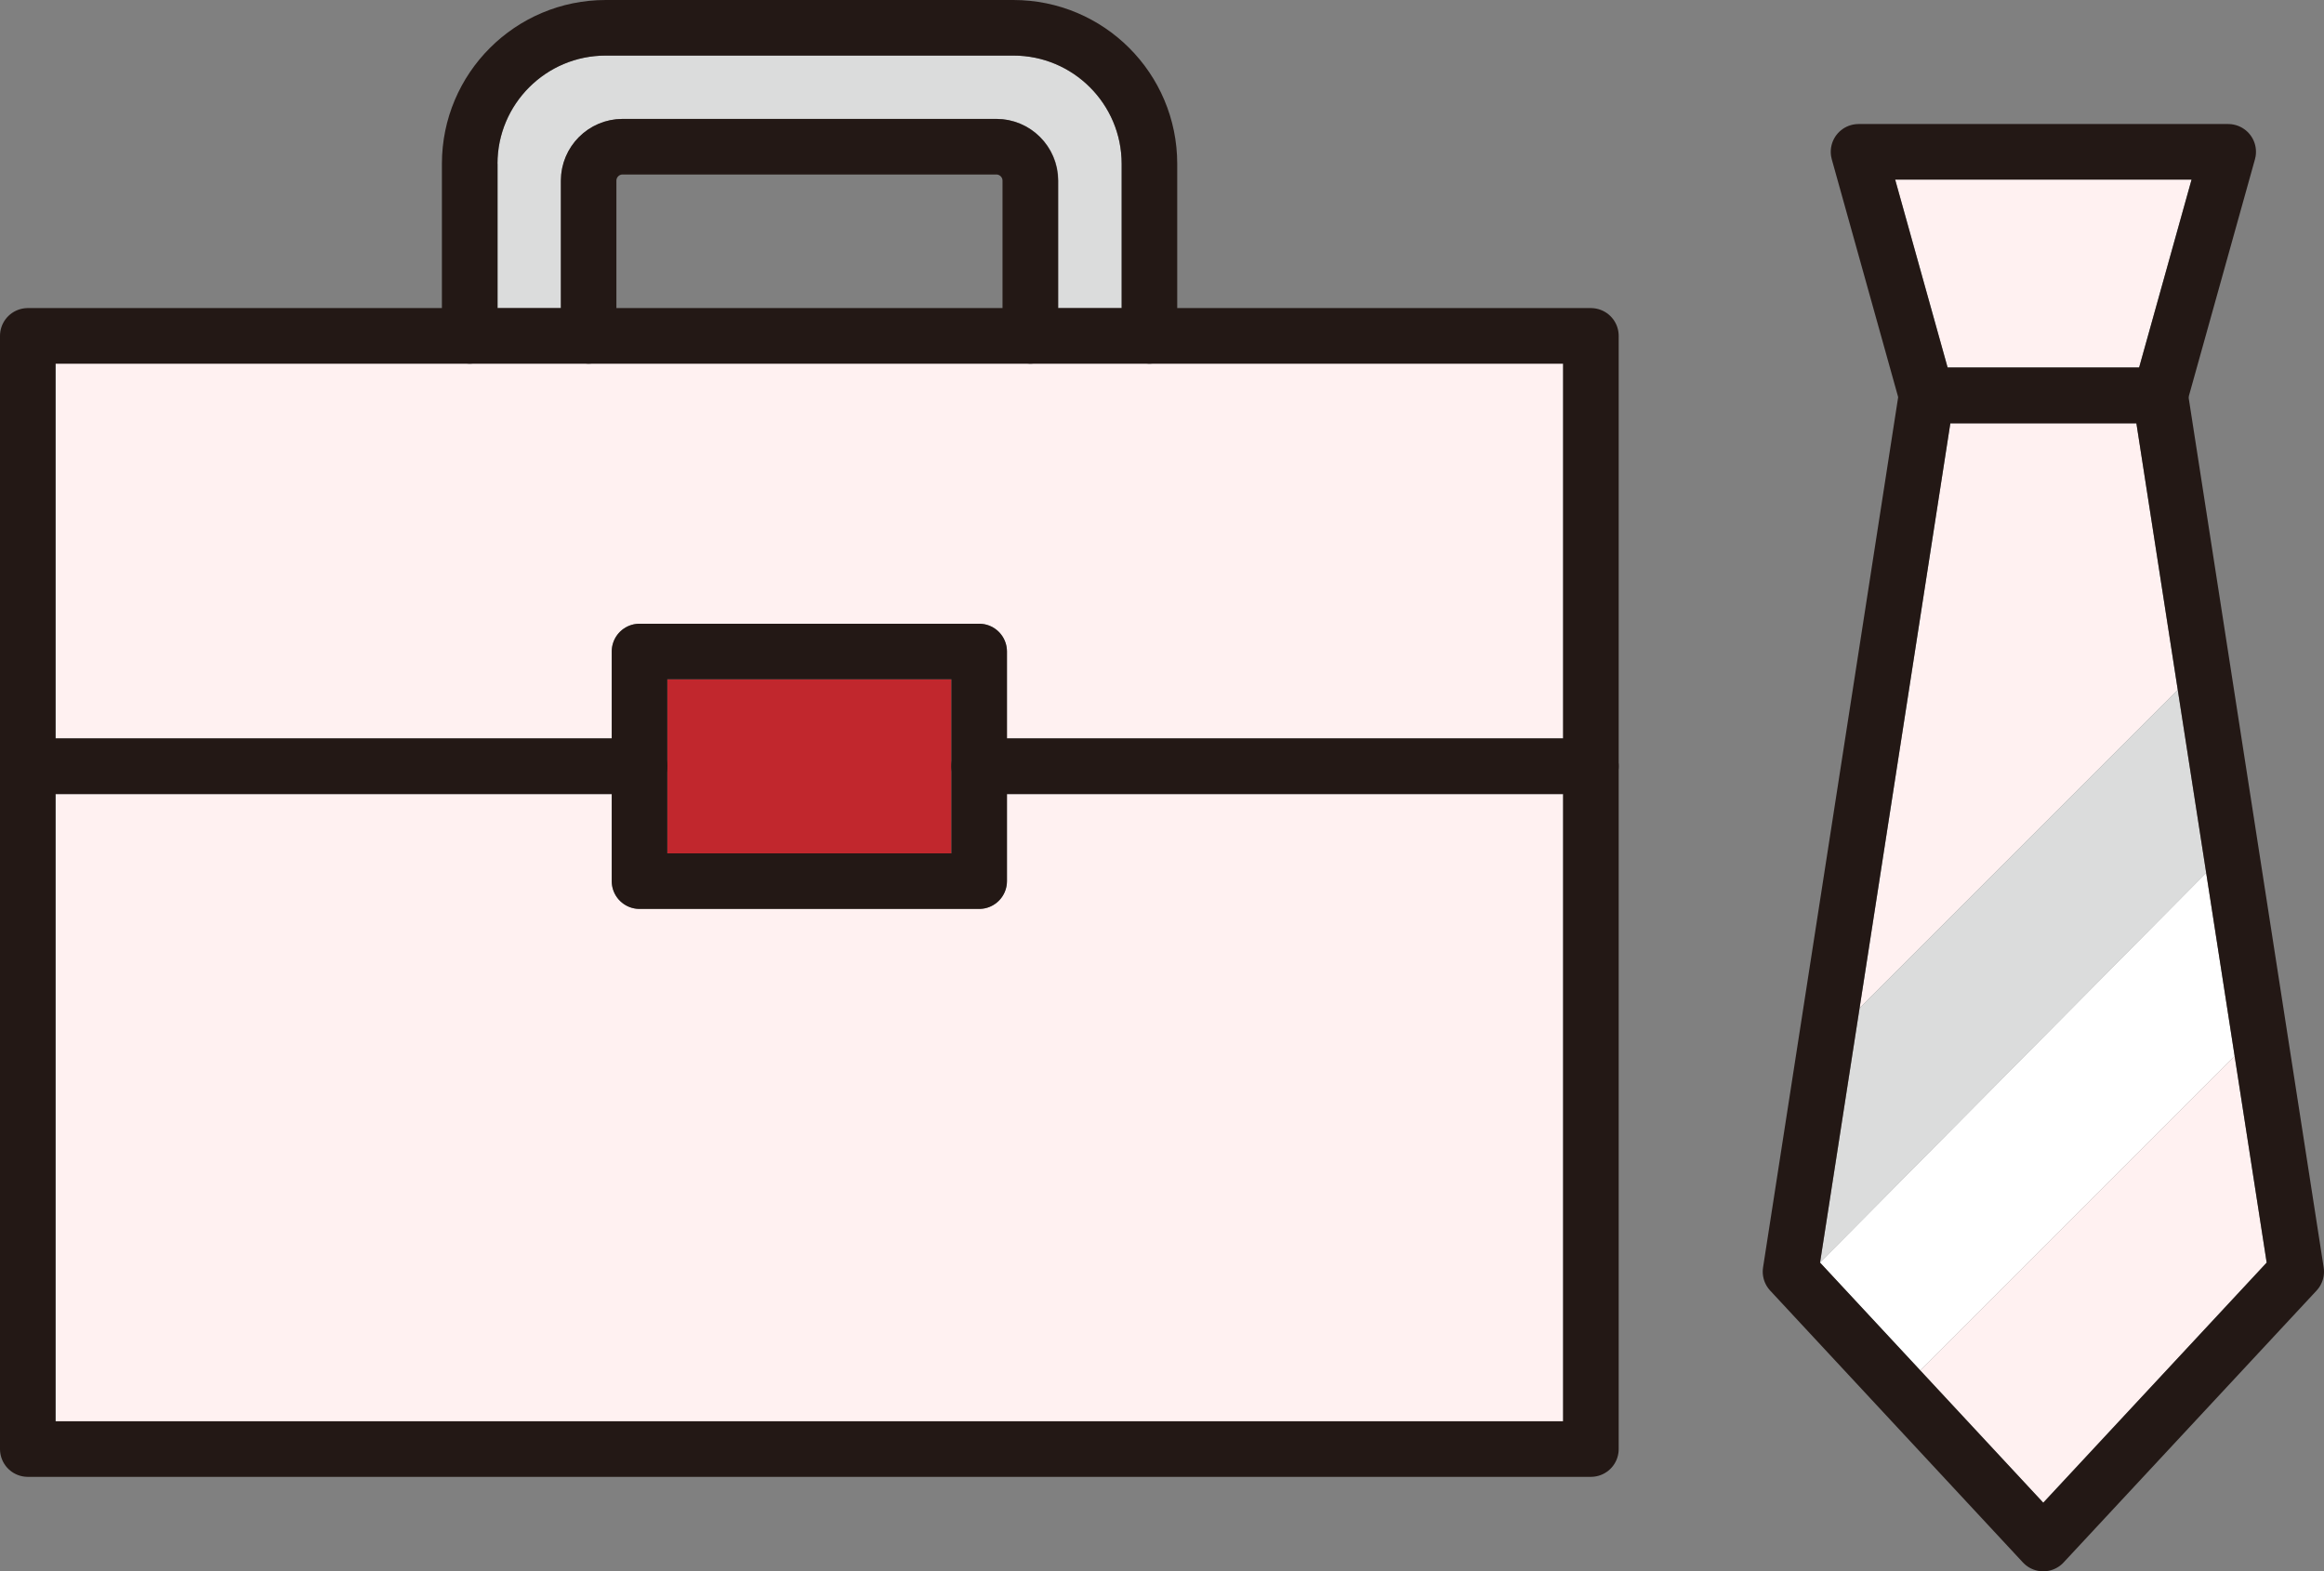
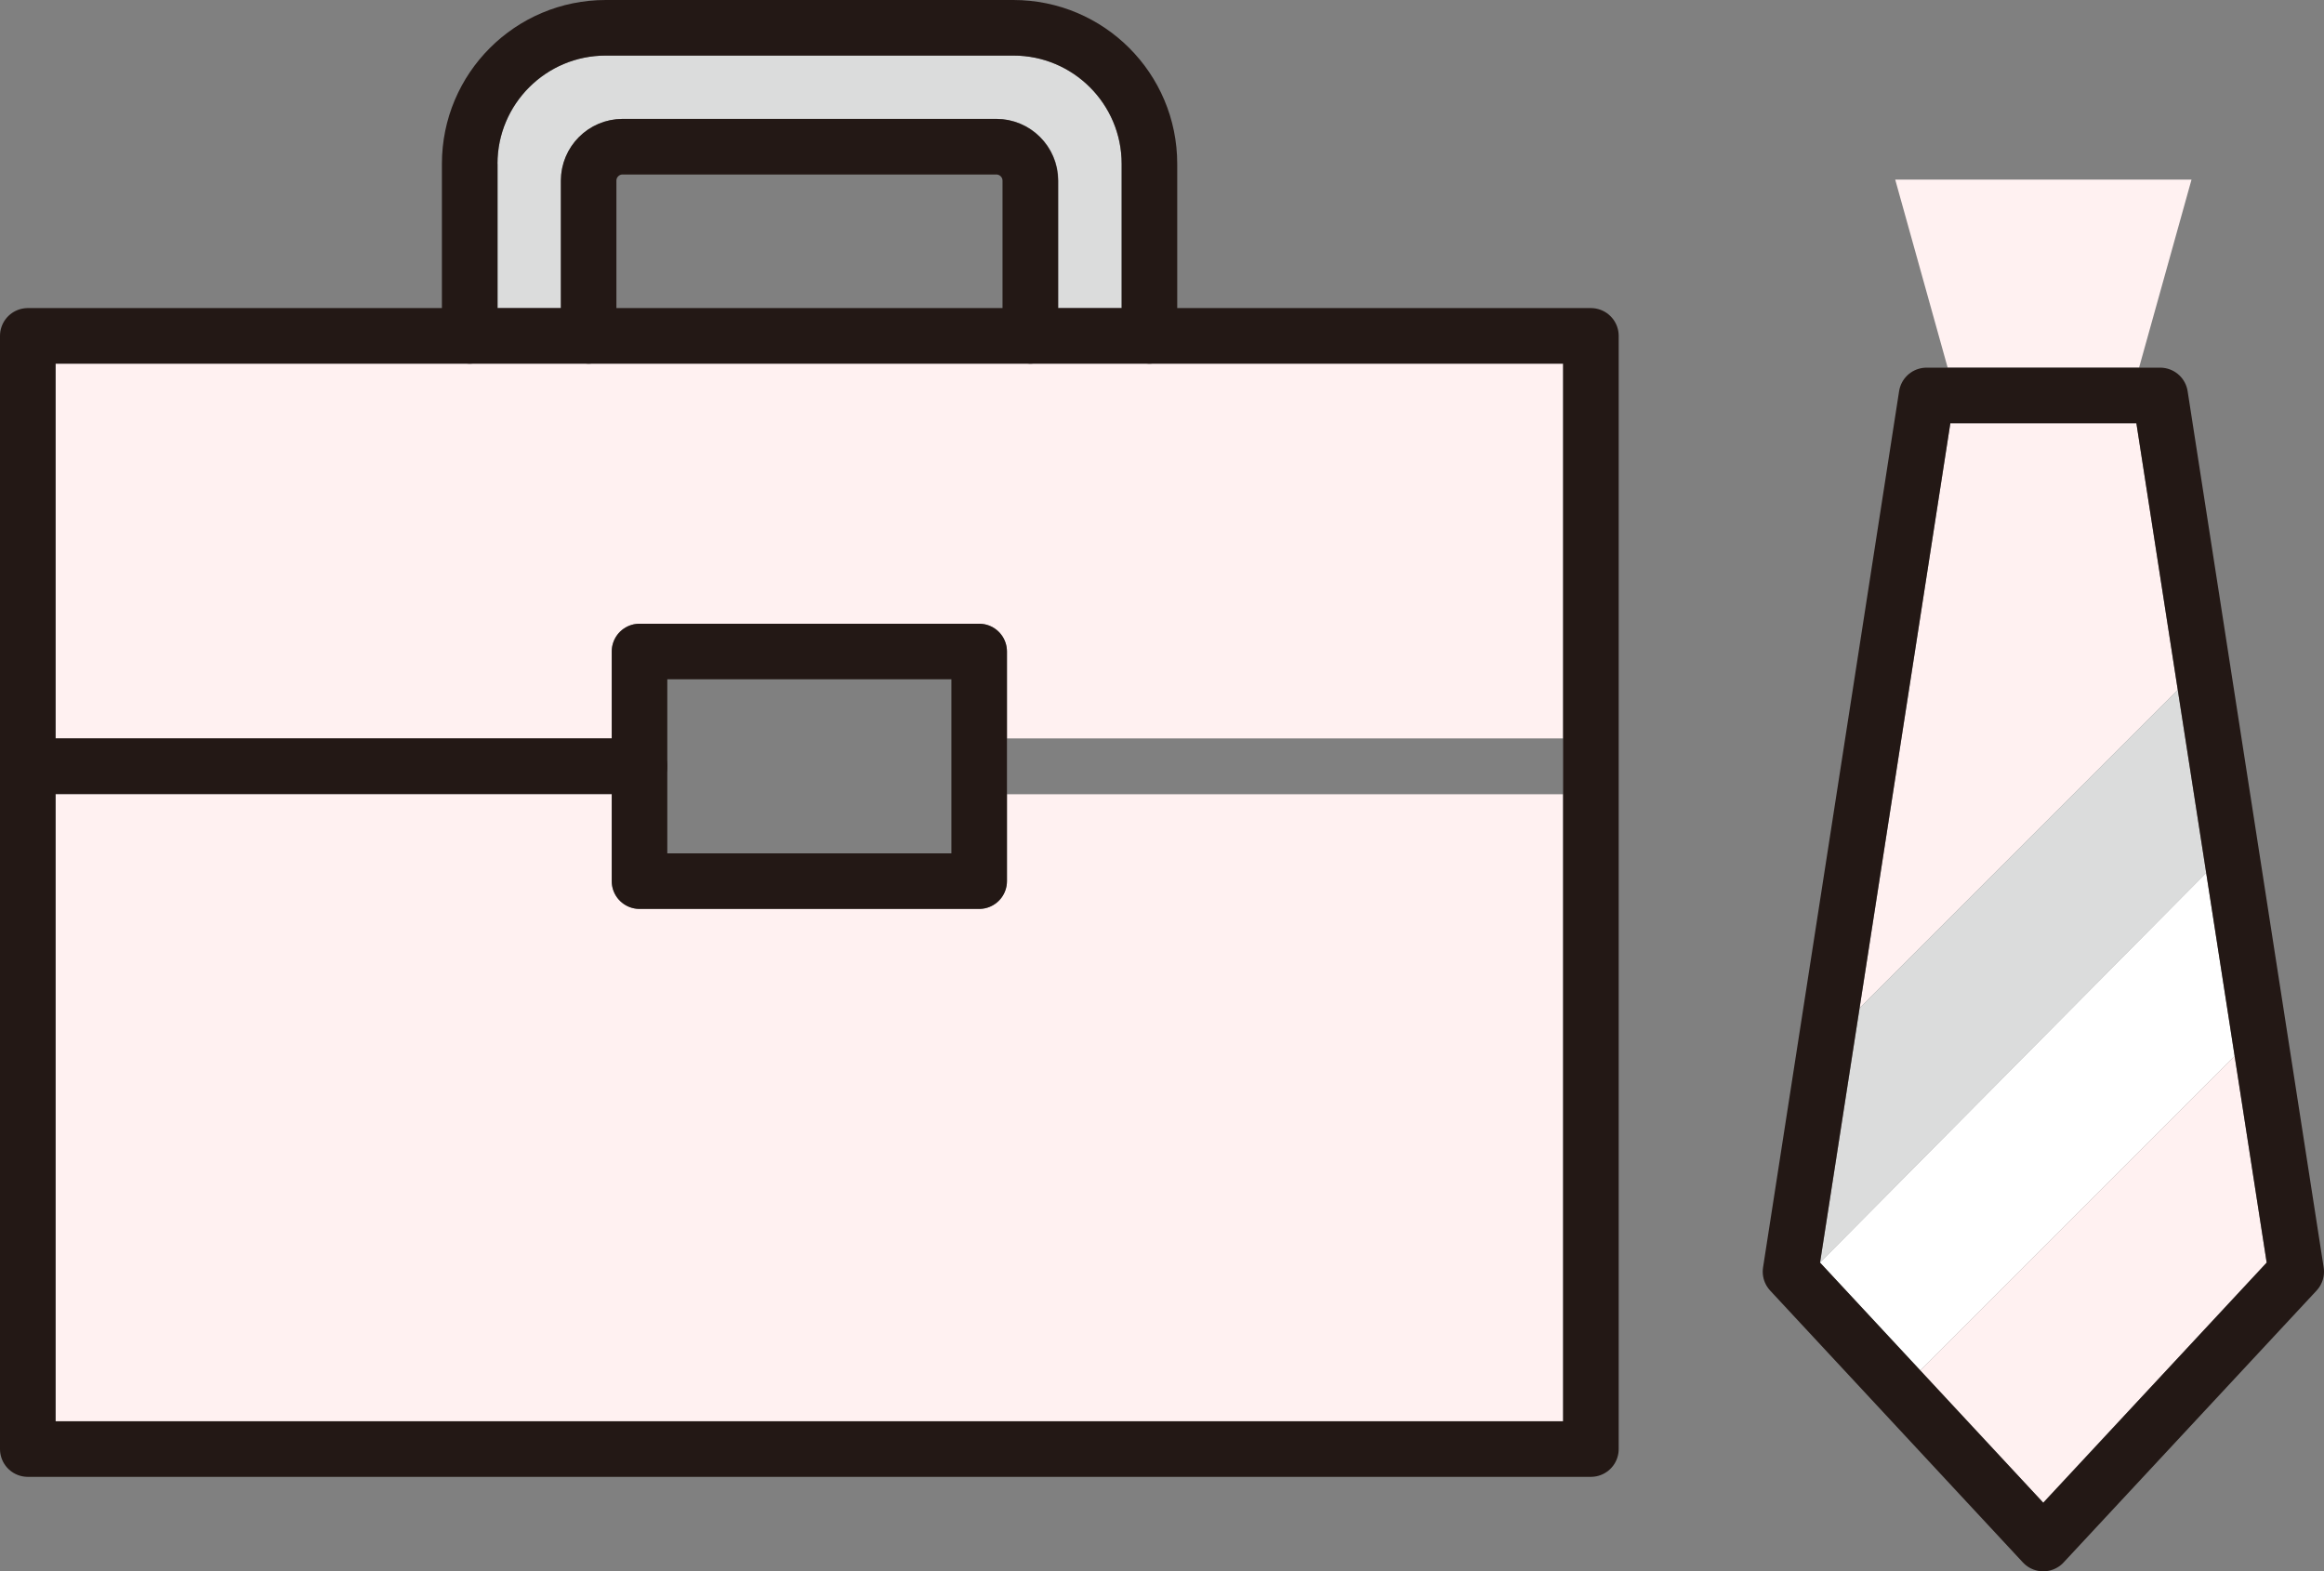
<svg xmlns="http://www.w3.org/2000/svg" id="_レイヤー_2" data-name="レイヤー 2" viewBox="0 0 104.55 70.69">
  <rect x="0" y="0" width="104.55" height="70.69" fill="#808080" stroke="none" />
  <defs>
    <style>
      .cls-1 {
        fill: #fff;
      }

      .cls-2 {
        fill: none;
        stroke: #231815;
        stroke-linecap: round;
        stroke-linejoin: round;
        stroke-width: 2.5px;
      }

      .cls-3 {
        fill: #c1272d;
      }

      .cls-4 {
        fill: #dbdcdc;
      }

      .cls-5 {
        fill: #fff1f1;
      }
    </style>
  </defs>
  <g id="_レイヤー_1-2" data-name="レイヤー 1">
    <g>
      <polygon class="cls-5" points="98.59 8.08 96.23 16.54 87.62 16.54 85.26 8.08 98.59 8.08" />
      <g>
        <polygon class="cls-5" points="96.11 19.04 87.74 19.04 83.66 45.35 97.97 31.04 96.11 19.04" />
        <g>
          <polygon class="cls-4" points="97.97 31.04 83.66 45.35 81.88 56.8 99.25 39.27 97.97 31.04" />
          <polygon class="cls-1" points="99.25 39.27 81.88 56.8 86.39 61.65 100.53 47.51 99.25 39.27" />
        </g>
        <polygon class="cls-5" points="101.97 56.8 100.53 47.51 86.39 61.65 91.92 67.6 101.97 56.8" />
      </g>
      <g>
        <path class="cls-4" d="M22.38,7.37c0-2.68,2.18-4.87,4.87-4.87h18.34c2.68,0,4.87,2.18,4.87,4.87v6.49h-2.85v-5.73c0-1.53-1.25-2.78-2.78-2.78h-16.81c-1.53,0-2.78,1.25-2.78,2.78v5.73h-2.85v-6.49Z" />
        <path class="cls-5" d="M70.32,16.36v16.86h-25.02v-3.91c0-.69-.56-1.25-1.25-1.25h-15.28c-.69,0-1.25.56-1.25,1.25v3.91H2.5v-16.86h67.82Z" />
-         <rect class="cls-3" x="30.02" y="30.56" width="12.78" height="7.83" />
        <path class="cls-5" d="M2.5,63.94v-28.21h25.02v3.91c0,.69.56,1.25,1.25,1.25h15.28c.69,0,1.25-.56,1.25-1.25v-3.91h25.02v28.21H2.5Z" />
        <rect class="cls-2" x="1.25" y="15.11" width="70.32" height="50.08" />
        <rect class="cls-2" x="28.77" y="29.31" width="15.28" height="10.33" />
        <path class="cls-2" d="M21.13,15.11v-7.74c0-3.38,2.74-6.12,6.12-6.12h18.34c3.38,0,6.12,2.74,6.12,6.12v7.74" />
        <path class="cls-2" d="M26.48,15.11v-6.98c0-.84.68-1.53,1.53-1.53h16.81c.84,0,1.53.68,1.53,1.53v6.98" />
        <line class="cls-2" x1="1.25" y1="34.47" x2="28.77" y2="34.47" />
-         <line class="cls-2" x1="44.05" y1="34.47" x2="71.57" y2="34.47" />
      </g>
      <g>
        <polygon class="cls-2" points="103.3 57.21 91.92 69.44 80.55 57.21 86.67 17.79 97.18 17.79 103.3 57.21" />
-         <polygon class="cls-2" points="97.18 17.79 86.67 17.79 83.61 6.83 100.24 6.83 97.18 17.79" />
      </g>
    </g>
  </g>
</svg>